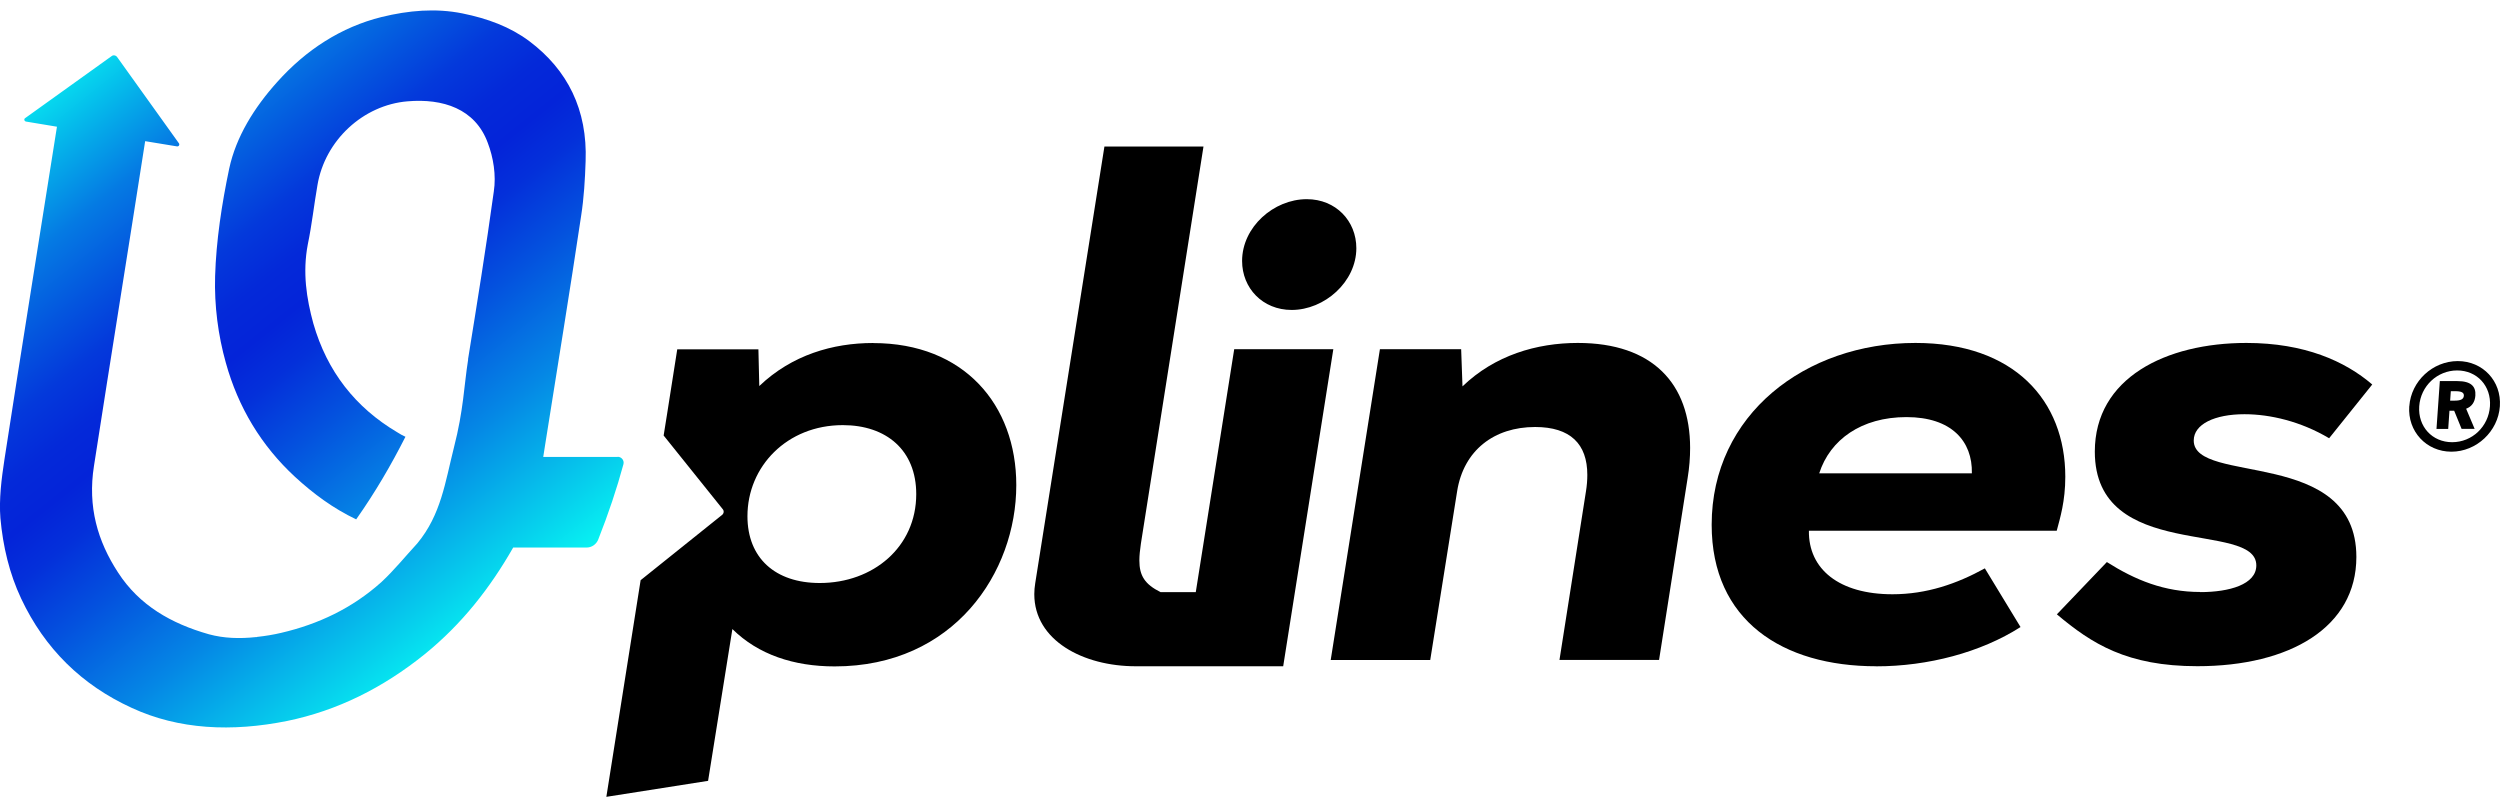
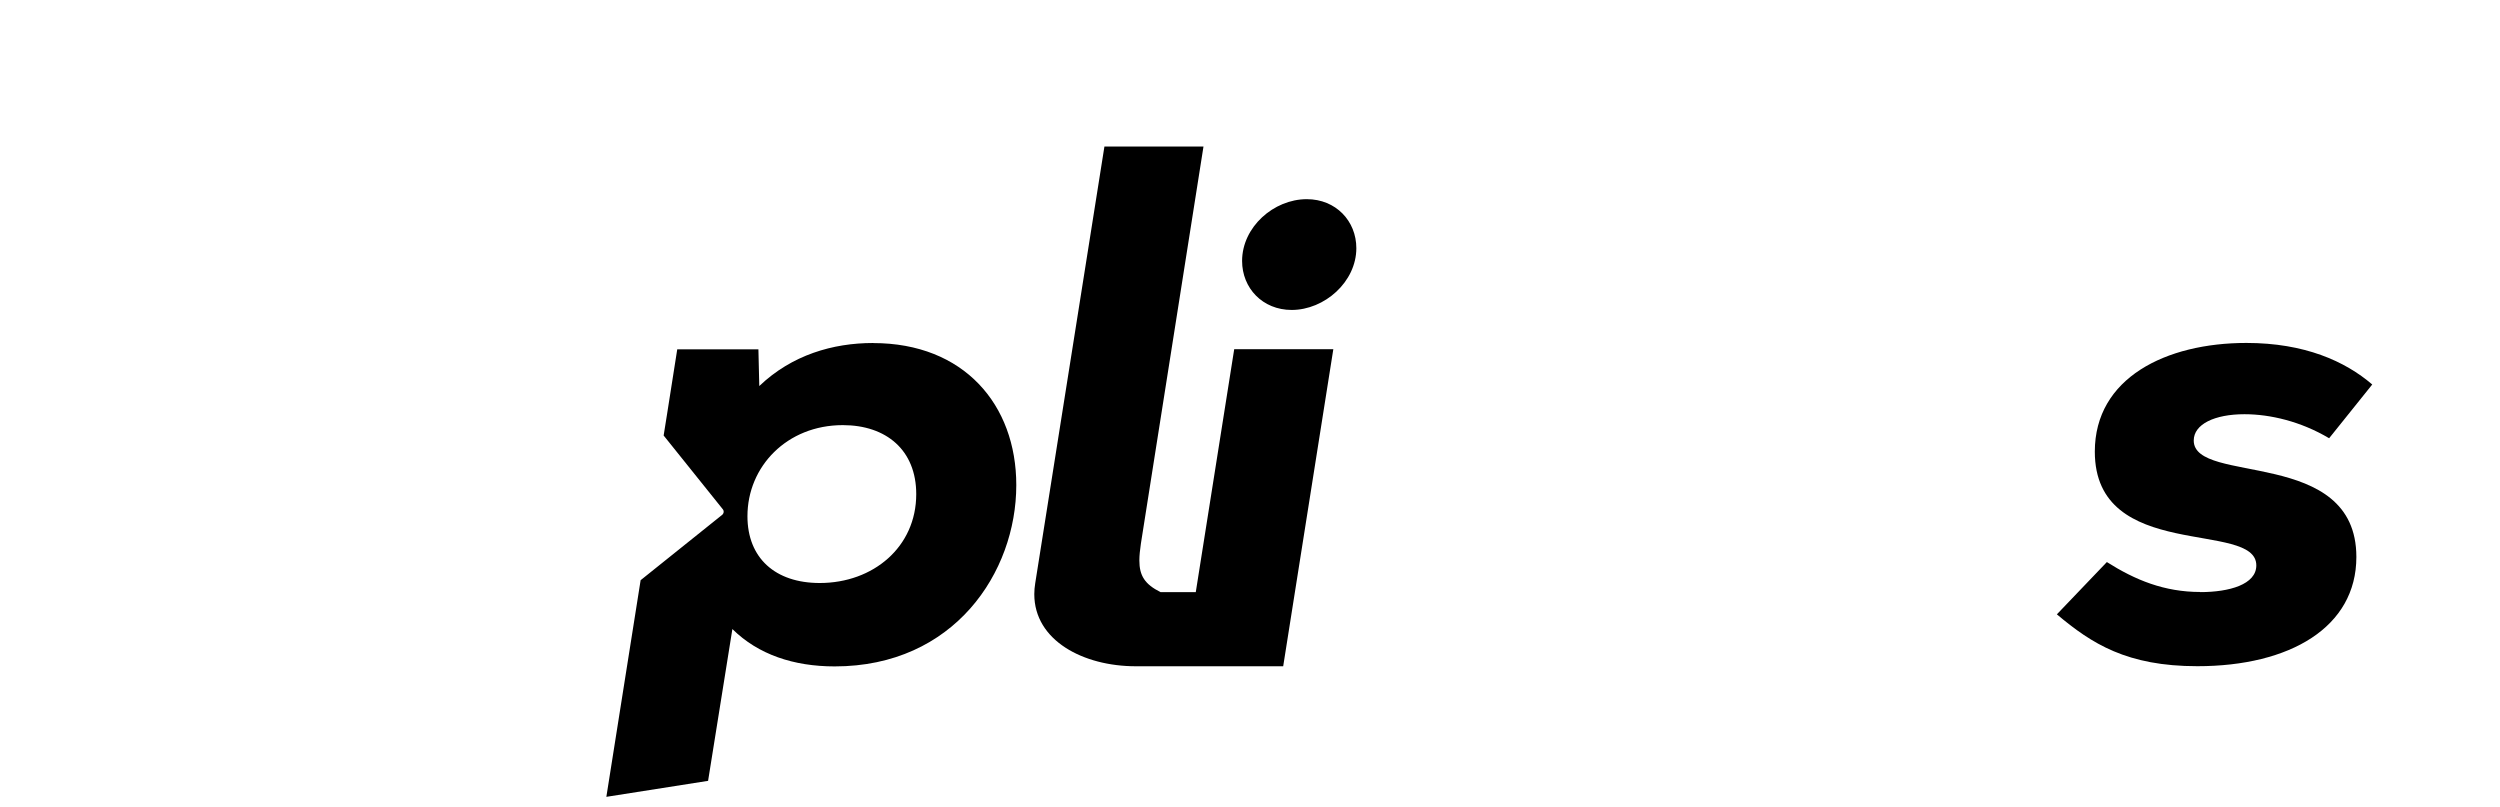
<svg xmlns="http://www.w3.org/2000/svg" width="192" height="62" viewBox="0 0 192 62" fill="none">
  <g clip-path="url(#clip0_368_5042)">
-     <path d="M119.767 50.686L121.803 37.728C121.875 37.286 121.906 36.865 121.906 36.469C121.906 34.099 120.605 32.794 117.896 32.794C114.751 32.794 112.407 34.583 111.908 37.728L109.842 50.686H102.199L105.977 26.821H112.217L112.319 29.674C114.792 27.289 118.015 26.338 121.176 26.338C126.917 26.338 129.801 29.458 129.801 34.403C129.801 35.133 129.744 35.909 129.61 36.716L127.416 50.681H119.772L119.767 50.686Z" fill="black" />
-     <path d="M144.09 51.169C136.889 51.169 131.456 47.654 131.456 40.303C131.456 31.827 138.672 26.338 147.107 26.338C154.688 26.338 158.615 30.758 158.615 36.618C158.615 38.494 158.22 39.764 157.957 40.761H138.924C138.883 43.716 141.252 45.639 145.339 45.639C147.976 45.639 150.289 44.832 152.437 43.65L155.177 48.157C152.129 50.105 148.063 51.174 144.095 51.174L144.09 51.169ZM151.44 36.351C151.496 33.878 149.872 32.033 146.418 32.033C142.964 32.033 140.548 33.76 139.716 36.351H151.445H151.44Z" fill="black" />
    <path d="M168.983 45.474C171.208 45.474 173.285 44.888 173.285 43.423C173.285 39.923 160.882 43.218 160.882 34.685C160.882 29.021 166.346 26.338 172.524 26.338C176.991 26.338 180.106 27.741 182.188 29.53L178.877 33.657C176.708 32.367 174.354 31.812 172.375 31.812C170.093 31.812 168.479 32.573 168.479 33.832C168.479 37.271 180.969 34.315 180.969 42.776C180.969 48.178 175.86 51.164 168.757 51.164C163.355 51.164 160.646 49.437 157.968 47.181L161.807 43.166C163.987 44.544 166.212 45.464 168.983 45.464V45.474Z" fill="black" />
-     <path d="M185.035 31.2C185.169 29.273 186.829 27.731 188.757 27.731C190.684 27.731 192.123 29.273 191.99 31.2C191.856 33.128 190.196 34.69 188.268 34.69C186.341 34.69 184.896 33.128 185.03 31.2H185.035ZM191.229 31.2C191.337 29.643 190.237 28.45 188.71 28.45C187.184 28.45 185.904 29.648 185.796 31.2C185.688 32.753 186.788 33.961 188.325 33.961C189.862 33.961 191.121 32.763 191.229 31.2ZM188.474 31.545H188.119L188.022 32.943H187.122L187.379 29.268H188.726C189.769 29.268 190.16 29.674 190.108 30.383C190.072 30.882 189.836 31.226 189.399 31.39L190.052 32.938H189.05L188.479 31.54L188.474 31.545ZM188.53 30.769C188.993 30.769 189.204 30.65 189.224 30.398C189.245 30.147 189.034 30.044 188.572 30.044H188.222L188.171 30.769H188.53Z" fill="black" />
    <path d="M91.842 45.474H89.128C87.925 44.873 87.503 44.215 87.503 43.043C87.503 42.663 87.55 42.236 87.622 41.742L92.428 11.252H84.82L79.506 44.785C79.459 45.078 79.434 45.356 79.434 45.633C79.434 49.19 83.196 51.169 87.221 51.169H98.549L99.449 45.474L102.399 26.821H94.787L91.836 45.474H91.842Z" fill="black" />
    <path d="M100.358 15.297C97.824 15.297 95.393 17.435 95.393 20.041C95.393 22.123 96.961 23.804 99.202 23.804C101.72 23.804 104.167 21.65 104.167 19.06C104.167 16.978 102.599 15.297 100.363 15.297H100.358Z" fill="black" />
    <path d="M67.051 26.343C63.967 26.343 60.816 27.258 58.313 29.648L58.246 26.831H52.012L51.22 31.869C51.205 31.977 51.107 32.568 50.968 33.447L55.507 39.106C55.615 39.229 55.599 39.424 55.466 39.537L49.2 44.559C49.097 45.227 46.568 61.197 46.568 61.197L54.381 59.969L56.247 48.311C58.236 50.275 60.965 51.18 64.101 51.18C73.271 51.18 78.051 43.963 78.051 37.255C78.051 31.077 74.026 26.348 67.062 26.348L67.051 26.343ZM62.96 44.775C59.532 44.775 57.404 42.853 57.404 39.645C57.404 35.831 60.431 32.65 64.728 32.65C68.074 32.65 70.367 34.577 70.367 37.949C70.367 42.01 67.062 44.775 62.955 44.775H62.96Z" fill="black" />
-     <path d="M47.442 35.091H41.721C41.788 34.68 41.834 34.351 41.886 34.038C42.806 28.219 43.762 22.401 44.63 16.582C44.846 15.2 44.929 13.786 44.975 12.388C45.124 8.425 43.592 5.367 40.637 3.151C39.156 2.051 37.45 1.424 35.507 1.028C33.451 0.617 31.395 0.797 29.308 1.306C26.203 2.077 23.505 3.82 21.285 6.302C19.511 8.276 18.129 10.512 17.604 12.943C17.029 15.688 16.602 18.484 16.52 21.213C16.453 23.465 16.751 25.752 17.342 27.854C18.293 31.288 20.072 34.233 22.652 36.618C24.065 37.918 25.592 39.049 27.355 39.887C28.835 37.785 30.048 35.693 31.138 33.544C30.922 33.447 30.711 33.328 30.511 33.2C27.288 31.293 25.119 28.517 24.065 24.847C23.541 22.925 23.227 20.936 23.639 18.767C23.952 17.271 24.117 15.724 24.379 14.228C24.954 10.774 27.895 8.065 31.297 7.782C34.011 7.551 36.494 8.343 37.46 10.969C37.887 12.085 38.118 13.452 37.923 14.716C37.332 19.008 36.643 23.28 35.949 27.572V27.638C35.635 29.628 35.605 31.483 34.864 34.361C34.191 37.024 33.878 39.522 32.053 41.727C31.117 42.745 30.28 43.783 29.308 44.688C27.041 46.728 24.425 47.941 21.613 48.599C20.986 48.748 20.38 48.846 19.758 48.913C19.706 48.928 19.676 48.944 19.66 48.928C18.411 49.062 17.193 49.026 16.042 48.712C13.148 47.89 10.701 46.492 9.072 43.978C7.494 41.563 6.723 38.916 7.216 35.79C8.578 27.021 9.776 19.635 11.148 10.841L13.59 11.242C13.729 11.262 13.816 11.118 13.744 11.01L8.995 4.38C8.892 4.241 8.697 4.205 8.568 4.313L1.938 9.067C1.819 9.139 1.86 9.299 1.989 9.335L4.374 9.731C2.96 18.7 1.727 26.297 0.344 35.271C0.113 36.782 -0.083 38.33 0.031 39.789C0.226 41.958 0.719 44.045 1.624 45.968C3.433 49.812 6.276 52.608 10.12 54.366C13.739 56.042 17.815 56.222 22.055 55.369C25.9 54.577 29.406 52.835 32.623 50.239C35.481 47.921 37.635 45.161 39.413 42.051H45.052C45.448 42.051 45.792 41.804 45.941 41.444C46.733 39.44 47.37 37.533 47.879 35.657C47.961 35.359 47.73 35.081 47.437 35.081L47.442 35.091Z" fill="url(#paint0_linear_368_5042)" />
  </g>
  <defs>
    <linearGradient id="paint0_linear_368_5042" x1="4.677" y1="4.118" x2="44.199" y2="53.462" gradientUnits="userSpaceOnUse">
      <stop stop-color="#07F2F2" />
      <stop offset="0.02" stop-color="#06E3F0" />
      <stop offset="0.1" stop-color="#05AAE9" />
      <stop offset="0.17" stop-color="#057AE3" />
      <stop offset="0.25" stop-color="#0454DE" />
      <stop offset="0.31" stop-color="#0439DB" />
      <stop offset="0.37" stop-color="#0429D9" />
      <stop offset="0.42" stop-color="#0424D9" />
      <stop offset="0.47" stop-color="#0430DA" />
      <stop offset="0.55" stop-color="#0451DE" />
      <stop offset="0.67" stop-color="#0587E5" />
      <stop offset="0.81" stop-color="#06D1ED" />
      <stop offset="0.87" stop-color="#07F2F2" />
    </linearGradient>
    <clipPath id="clip0_368_5042">
      <rect width="192" height="60.395" fill="white" transform="translate(0 0.802)" />
    </clipPath>
  </defs>
</svg>